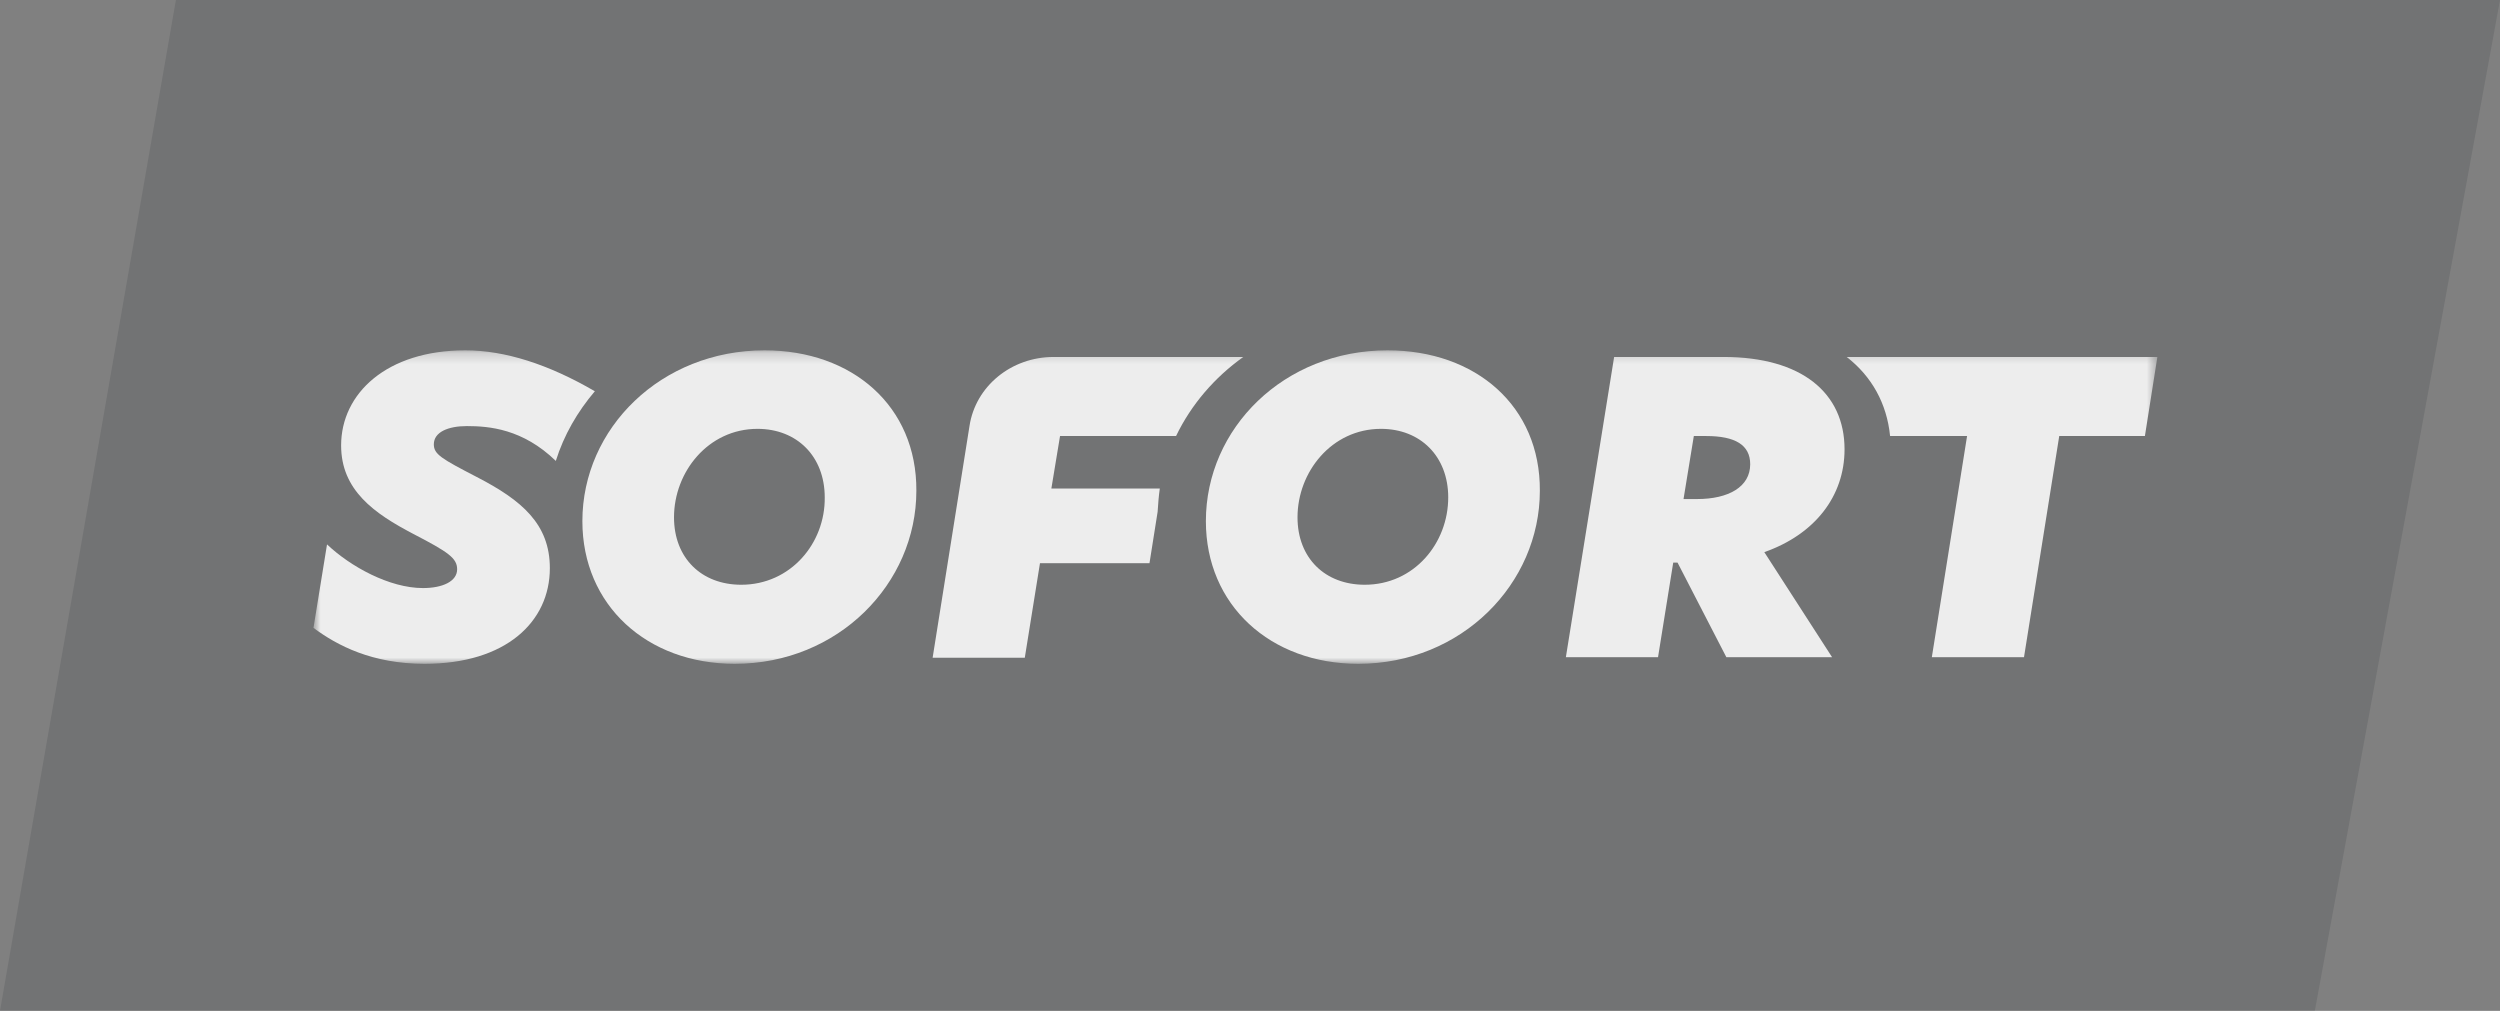
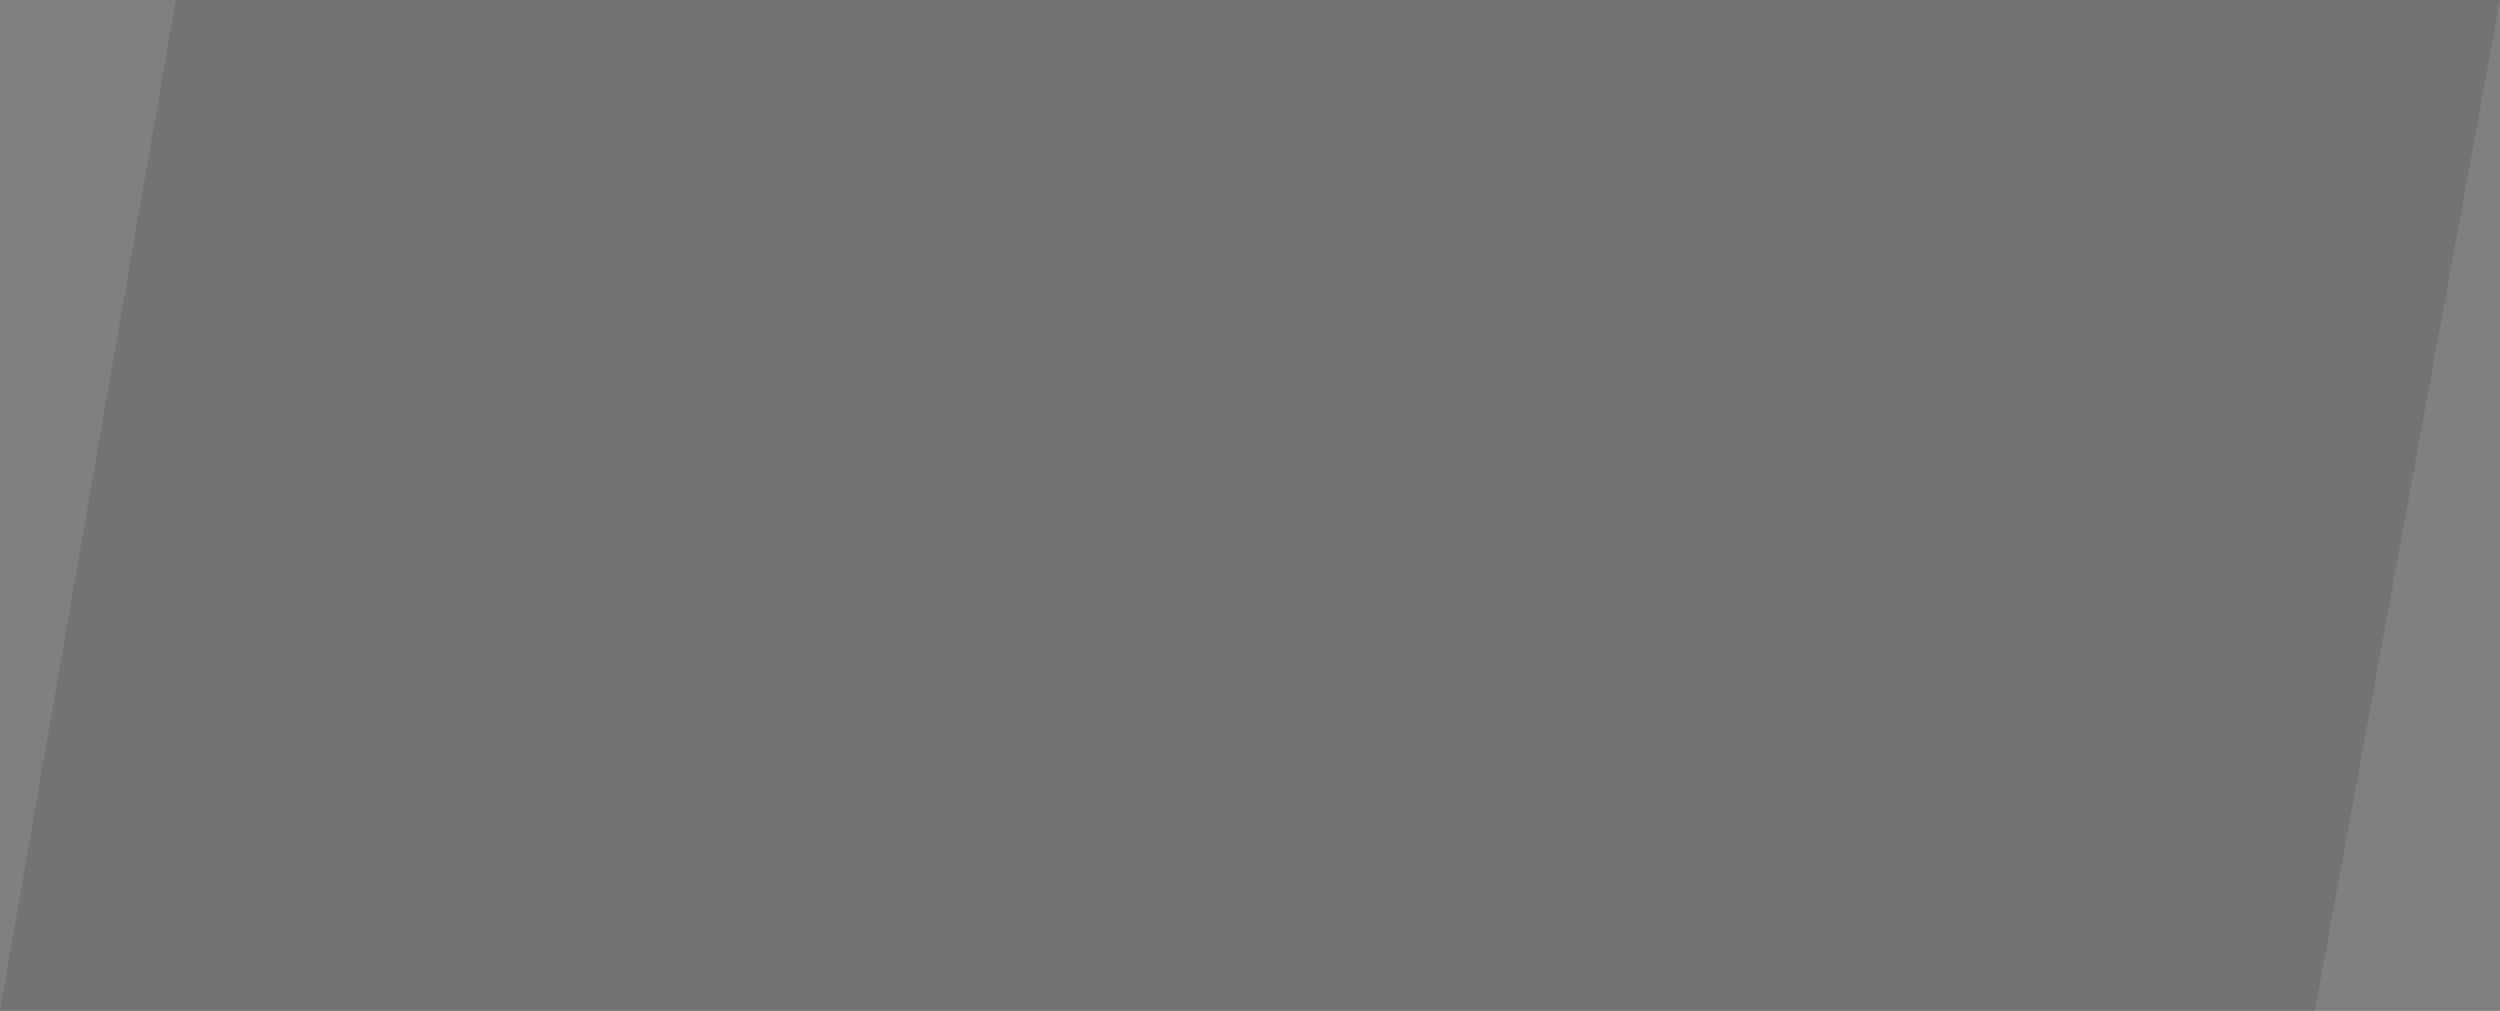
<svg xmlns="http://www.w3.org/2000/svg" width="230" height="93" viewBox="0 0 230 93" fill="none">
  <rect x="0" y="0" width="230" height="93" fill="#808080" stroke="none" />
  <path d="M212.963 93H0L16.185 0H230L212.963 93Z" fill="#393A41" fill-opacity="0.19" />
  <mask id="mask0_20355_1795" style="mask-type:luminance" maskUnits="userSpaceOnUse" x="28" y="32" width="171" height="30">
-     <path d="M198.478 32.231H28.839V61.07H198.478V32.231Z" fill="white" />
-   </mask>
+     </mask>
  <g mask="url(#mask0_20355_1795)">
    <path d="M70.338 32.231C60.812 32.231 53.579 39.403 53.579 47.948C53.579 55.679 59.515 61.07 67.596 61.07C77.122 61.07 84.305 53.695 84.305 45.151C84.355 37.369 78.419 32.231 70.338 32.231ZM68.194 53.797C64.553 53.797 62.009 51.356 62.009 47.592C62.009 43.421 65.151 39.454 69.69 39.454C73.332 39.454 75.876 41.997 75.876 45.761C75.925 49.982 72.733 53.797 68.194 53.797Z" fill="#EDEDED" />
    <path d="M127.65 32.231C118.123 32.231 110.941 39.403 110.941 47.948C110.941 55.679 116.876 61.07 124.957 61.07C134.484 61.07 141.666 53.695 141.666 45.151C141.716 37.369 135.781 32.231 127.65 32.231ZM125.555 53.797C121.914 53.797 119.371 51.356 119.371 47.592C119.371 43.421 122.513 39.454 127.052 39.454C130.693 39.454 133.237 41.997 133.237 45.761C133.237 49.982 130.094 53.797 125.555 53.797Z" fill="#EDEDED" />
-     <path d="M169.698 41.336C169.698 36.148 165.757 32.842 158.575 32.842H148.5L144.06 60.46H152.539L153.936 51.762H154.335L158.824 60.46H168.551L162.316 50.796C166.954 49.168 169.698 45.659 169.698 41.336ZM156.131 45.913H154.884L155.832 40.115H156.979C159.622 40.115 161.019 40.929 161.019 42.709C161.019 44.794 159.024 45.913 156.131 45.913Z" fill="#EDEDED" />
    <path d="M43.853 43.879C40.611 42.2 39.912 41.794 39.912 40.878C39.912 39.759 41.209 39.2 42.955 39.2C45 39.2 48.092 39.454 51.135 42.404C51.883 40.014 53.13 37.877 54.726 35.995C50.437 33.503 46.446 32.231 42.805 32.231C35.573 32.231 31.383 36.199 31.383 40.98C31.383 45.1 34.425 47.236 38.017 49.117C41.259 50.796 42.057 51.356 42.057 52.373C42.057 53.492 40.71 54.102 38.915 54.102C35.822 54.102 32.231 52.119 30.086 50.084L28.839 57.764C31.034 59.392 34.226 61.07 39.064 61.07C46.546 61.07 50.586 57.205 50.586 52.271C50.586 48.202 47.993 46.015 43.853 43.879Z" fill="#EDEDED" />
    <path d="M106.701 44.947H96.725L97.523 40.115H108.197C109.594 37.216 111.739 34.724 114.382 32.842H96.925C93.034 32.842 89.742 35.538 89.193 39.2L85.802 60.511H94.281L95.678 51.813H105.753L106.502 47.083C106.551 46.321 106.601 45.659 106.701 44.947Z" fill="#EDEDED" />
    <path d="M169.898 32.842C172.192 34.622 173.589 37.114 173.888 40.115H180.971L177.729 60.46H186.208L189.45 40.115H197.331L198.478 32.842H169.898Z" fill="#EDEDED" />
  </g>
</svg>